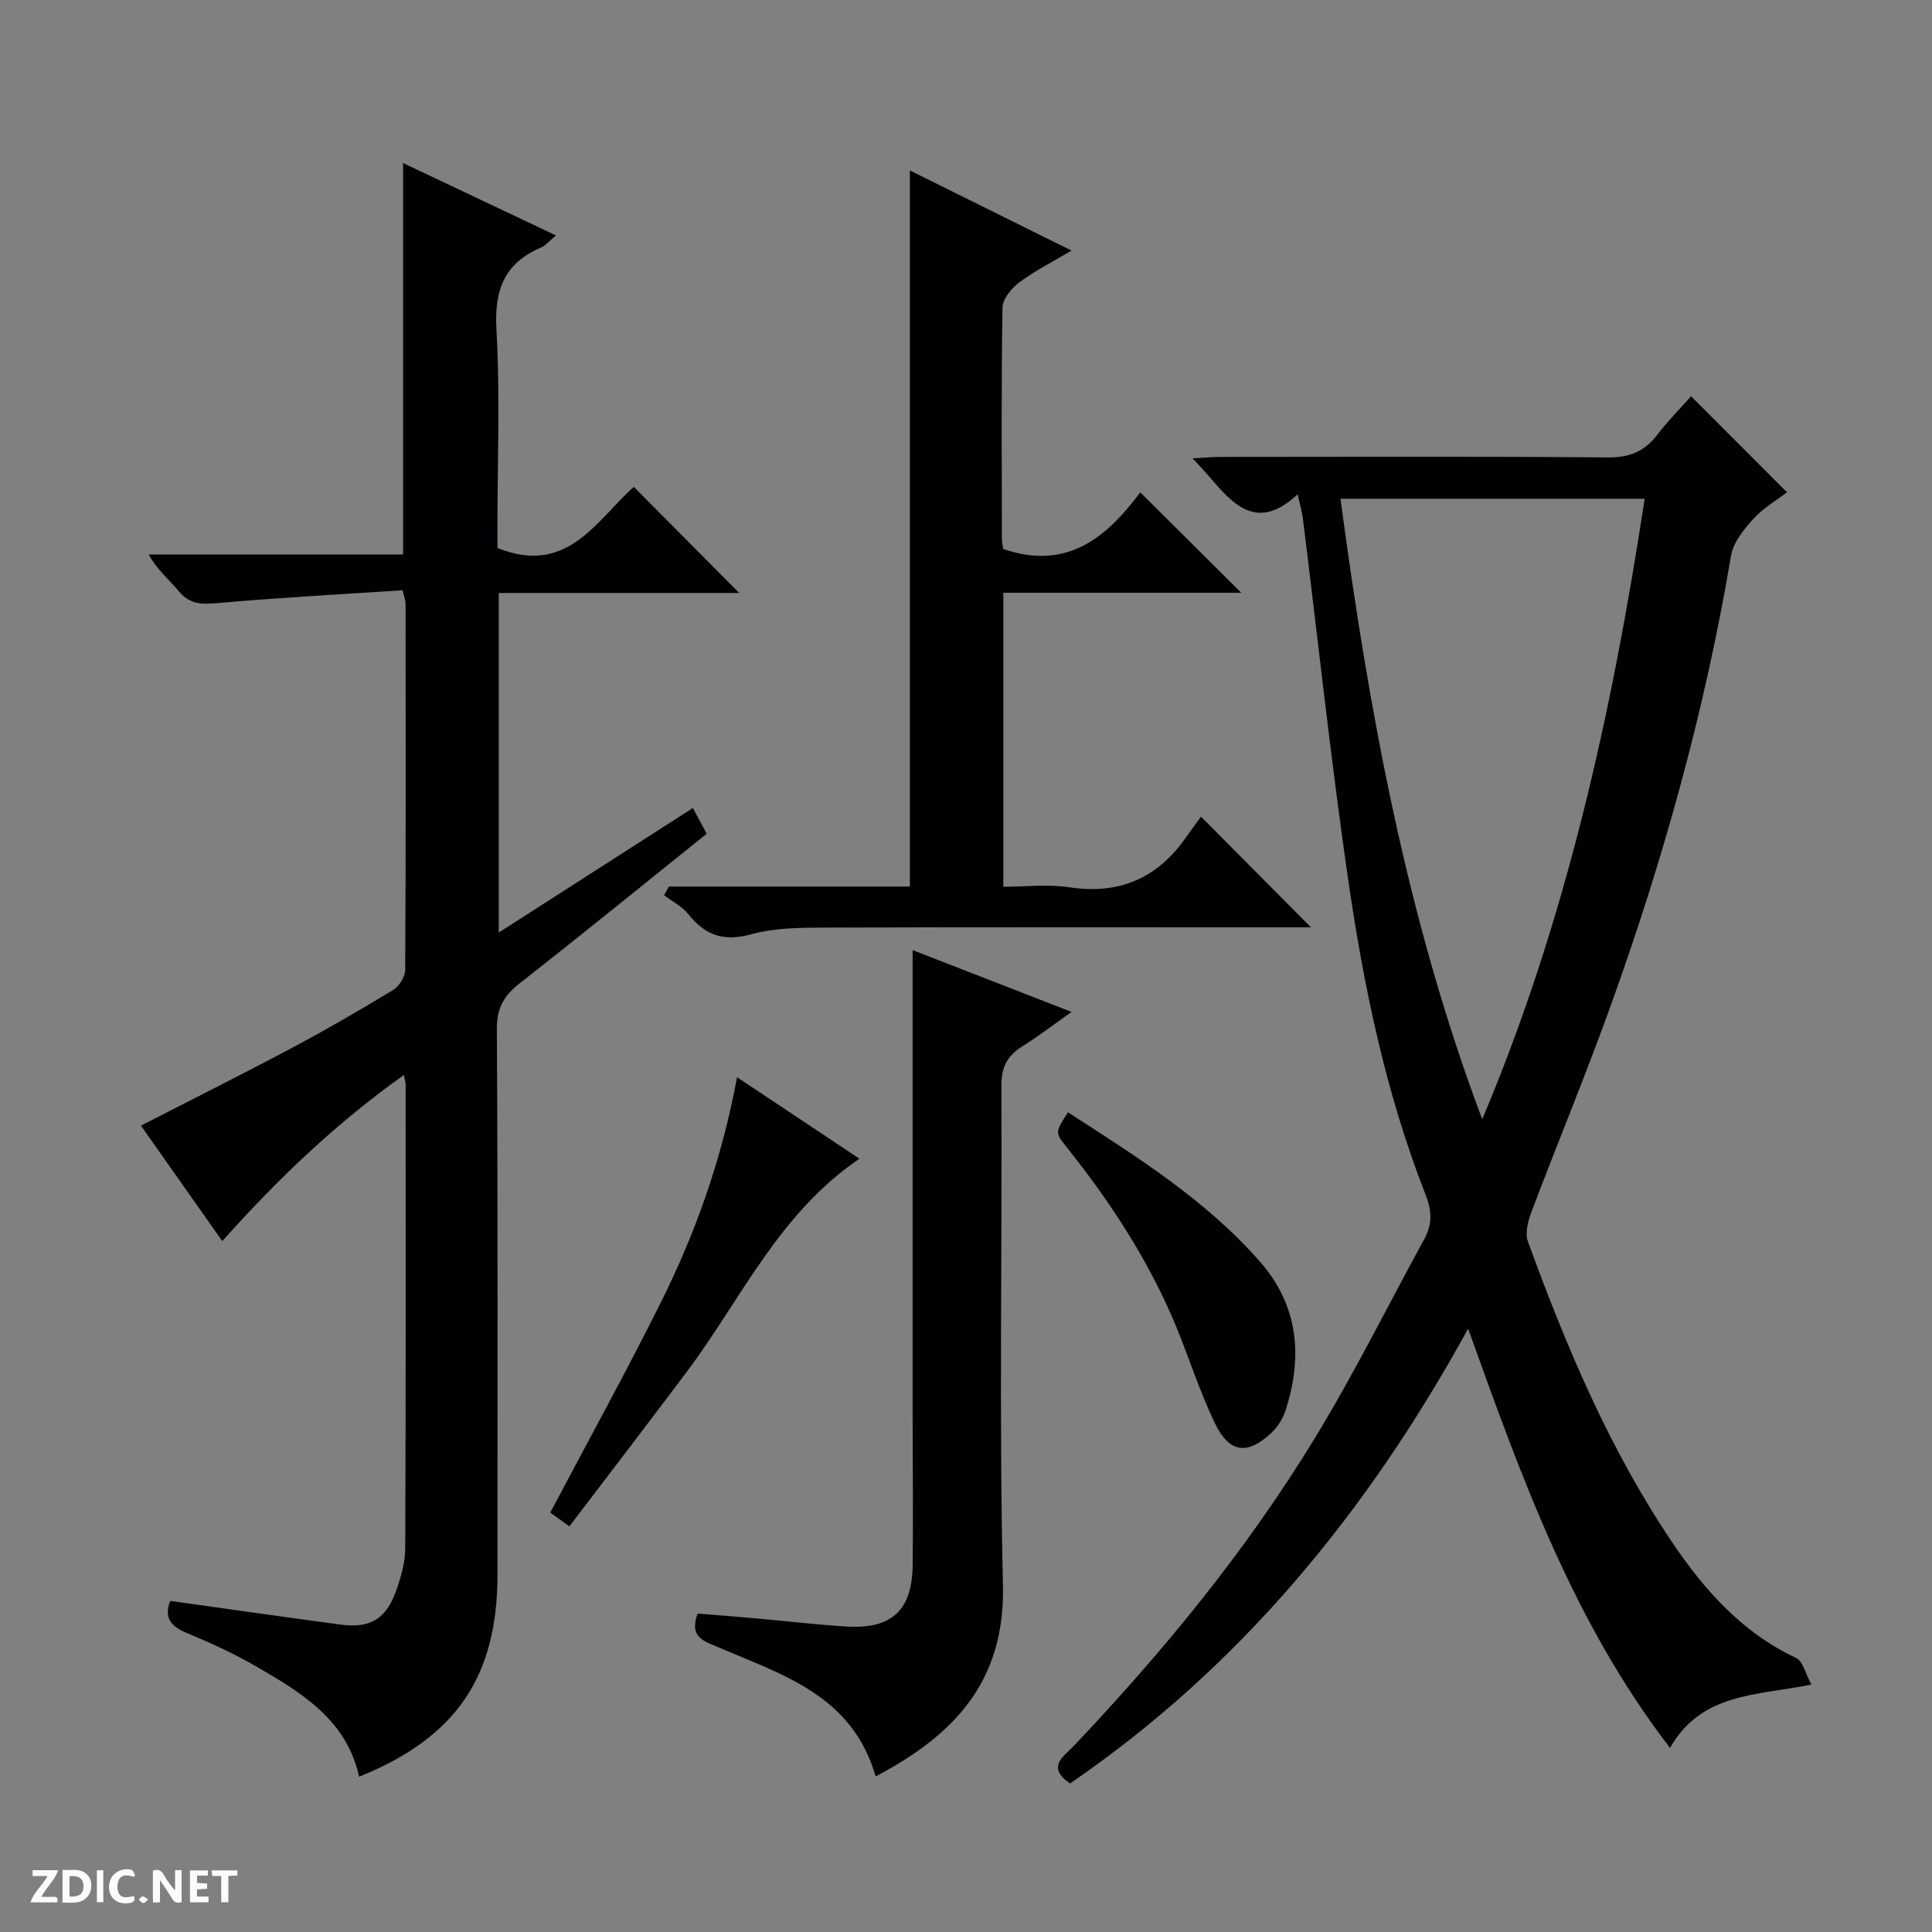
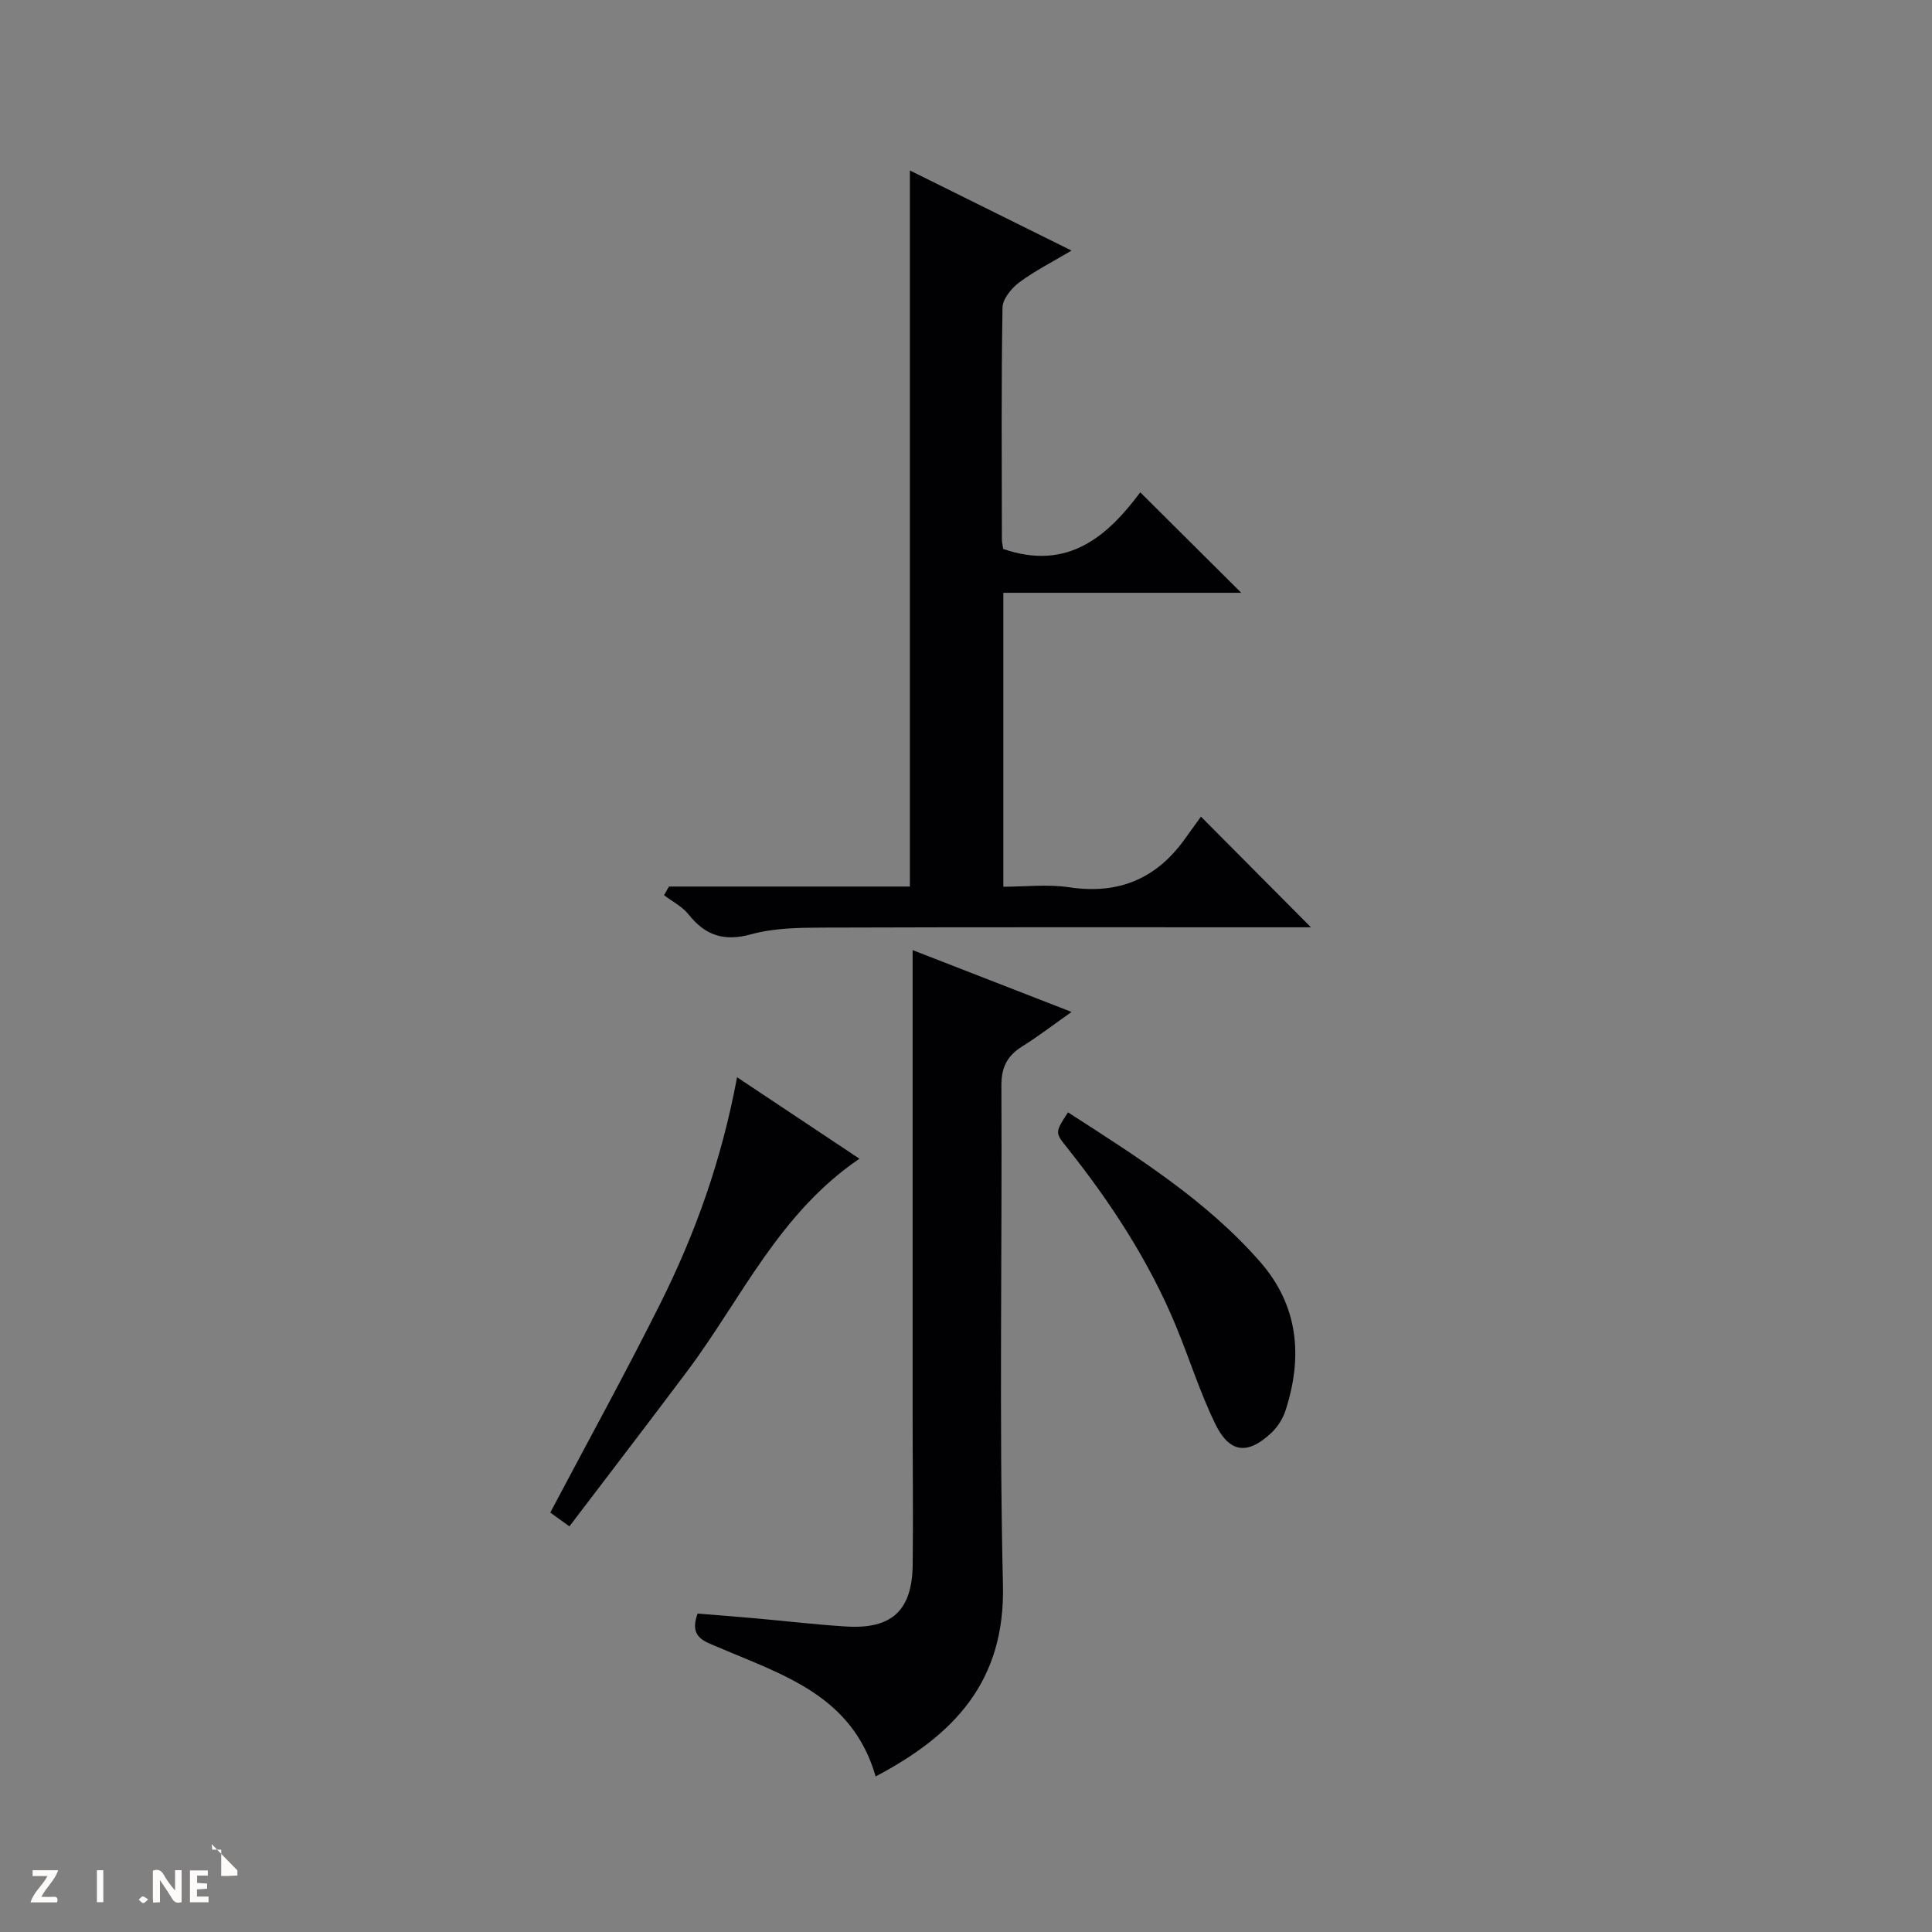
<svg xmlns="http://www.w3.org/2000/svg" enable-background="new 0 0 400 400" viewBox="0 0 400 400">
  <rect x="0" y="0" width="400" height="400" fill="#808080" stroke="none" />
  <g fill="#fcfbfa">
    <path d="m37.59 393.81c-.92.31-1.52.05-2-.78-.7-1.2-1.52-2.34-2.47-3.78v4.59c-.55.03-.95.05-1.41.07-.03-.37-.06-.64-.06-.91 0-1.91 0-3.81 0-5.7 1.13-.41 1.77-.03 2.29.91.62 1.11 1.38 2.14 2.31 3.19v-4.2h1.35v6.61z" />
-     <path d="m12.94 393.88v-6.75c1.9.19 3.93-.54 5.37 1.29.8 1.01.78 2.88.03 3.97-1.37 1.97-3.4 1.51-6.4 1.49m2.45-1.22c2.04.12 2.92-.58 2.89-2.21-.03-1.51-.98-2.19-2.89-2z" />
    <path d="m11.81 393.87h-5.49c.68-2.18 2.47-3.48 3.51-5.45h-3.08v-1.21h5.29c-.71 2.13-2.44 3.48-3.47 5.51.86 0 1.63.04 2.39-.01.79-.05 1.14.21.85 1.16" />
    <path d="m39.33 393.86v-6.61h3.7v1.07h-2.22v1.52c.68.04 1.34.09 2.07.13v1.07c-.72.05-1.38.09-2.1.14v1.48h2.4v1.19h-3.85z" />
-     <path d="m27.71 388.56c-1.15-.3-2.46-.61-3.1.64-.37.73-.41 1.93-.06 2.67.63 1.35 1.99.93 3.17.68.35.94-.01 1.32-.93 1.46-1.62.25-3.05-.27-3.76-1.48-.73-1.24-.6-3.03.31-4.17.88-1.11 2.71-1.7 4-1.16.32.13.44.74.65 1.12-.1.08-.19.16-.28.24" />
-     <path d="m49.15 387.24v1.07c-.59.02-1.17.05-1.87.08v5.44h-1.48v-5.44h-1.85c-.05-.4-.08-.73-.13-1.15z" />
+     <path d="m49.15 387.24v1.07c-.59.02-1.17.05-1.87.08h-1.48v-5.44h-1.85c-.05-.4-.08-.73-.13-1.15z" />
    <path d="m20.06 387.21h1.33v6.62h-1.33z" />
    <path d="m30.68 393.25c-.39.38-.8.79-1.05.76-.32-.05-.6-.45-.9-.7.26-.24.51-.64.8-.67.29-.04.62.3 1.15.61" />
  </g>
-   <path d="m268.66 102.34c-8.45 7.91-13.44 2.01-18.45-3.84-.84-.98-1.73-1.9-3.29-3.61 2.54-.13 4.26-.29 5.98-.29 26.66-.02 53.33-.12 79.99.1 4.45.04 7.57-1.2 10.21-4.66 2.21-2.89 4.8-5.49 7.02-8 6.65 6.66 13.11 13.12 19.86 19.88-2.16 1.66-4.93 3.26-6.98 5.52-1.97 2.18-4.15 4.87-4.61 7.61-5.39 32.02-14.07 63.15-25.08 93.63-5.13 14.2-10.92 28.17-16.27 42.3-.71 1.88-1.33 4.36-.69 6.1 7.93 21.75 16.89 43.04 29.92 62.33 6.67 9.89 14.48 18.63 25.62 23.87 1.37.65 1.87 3.16 3.15 5.49-11.3 2.29-22.77 1.66-29.28 13.11-20.02-26.02-30.75-55.96-41.8-86.79-20.89 38.04-47.23 70.05-82.42 94.16-4.96-3.4-1.34-5.56.63-7.63 18.74-19.73 35.94-40.71 50.11-63.96 8.12-13.33 15.07-27.37 22.58-41.07 1.69-3.09 1.64-5.82.27-9.3-8.28-21.13-12.84-43.26-16.07-65.61-3.58-24.81-6.25-49.76-9.35-74.64-.19-1.28-.57-2.54-1.05-4.7zm38.22 129.39c17.41-41.26 26.9-84.33 33.63-128.47-21.12 0-41.85 0-62.98 0 5.87 43.91 13.73 87.02 29.35 128.47z" fill="#010104" />
-   <path d="m35.24 331.45c12.01 1.68 23.66 3.35 35.32 4.91 6.08.81 9.41-1.18 11.48-7.07.98-2.78 1.84-5.78 1.86-8.69.13-31.99.09-63.99.08-95.98 0-.47-.16-.94-.35-2.06-13.97 9.93-26.03 21.42-37.61 34.4-5.75-8.17-11.24-15.97-16.84-23.91 10.79-5.54 21.16-10.72 31.39-16.16 7.04-3.75 13.96-7.76 20.78-11.9 1.25-.76 2.53-2.71 2.54-4.12.15-25.33.1-50.66.08-75.99 0-.46-.2-.93-.61-2.67-12.72.84-25.58 1.52-38.4 2.66-3.25.29-5.69.25-7.92-2.44-1.98-2.39-4.46-4.36-6.25-7.62h52.66c0-27.2 0-53.74 0-81.05 10.36 4.91 20.71 9.8 31.65 14.98-1.38 1.15-2.12 2.09-3.08 2.5-7.56 3.23-9.7 8.74-9.24 16.9.77 13.62.21 27.32.21 40.98v4.33c14.53 5.88 20.55-5.84 28.23-12.65 7.43 7.48 14.67 14.76 21.83 21.97-15.96 0-32.74 0-49.79 0v70.31c13.54-8.69 26.73-17.16 40.19-25.79.98 1.83 1.83 3.41 2.86 5.33-12.94 10.38-25.7 20.77-38.65 30.91-3.26 2.55-4.81 5.06-4.79 9.47.22 37.66.13 75.32.13 112.98 0 21.16-8.55 33.76-28.65 41.87-2.58-11.76-11.89-17.38-21.25-22.8-4.59-2.66-9.46-4.9-14.37-6.93-3.32-1.37-4.85-3.15-3.49-6.67z" fill="#010104" />
  <path d="m138.5 183.55h49.88c0-49.51 0-98.55 0-148.26 10.9 5.4 21.7 10.76 33.47 16.59-3.95 2.35-7.59 4.18-10.8 6.57-1.61 1.2-3.46 3.42-3.49 5.21-.27 15.99-.15 31.99-.13 47.99 0 .79.22 1.58.28 2.01 13.39 4.62 21.62-2.68 28.37-11.73 7.25 7.21 14.06 13.98 20.91 20.8-15.95 0-32.44 0-49.26 0v60.86c4.51 0 9.17-.56 13.64.11 10.25 1.55 18.12-1.78 24.04-10.14 1.15-1.63 2.34-3.24 3.24-4.48 8.11 8.16 15.34 15.44 22.77 22.91-1.19 0-2.89 0-4.59 0-32.16 0-64.32-.05-96.48.06-4.96.02-10.11.08-14.82 1.38-5.65 1.56-9.51.25-13-4.14-1.3-1.63-3.35-2.65-5.05-3.95.34-.59.68-1.19 1.02-1.79z" fill="#010104" />
  <path d="m181.29 367.79c-4.82-16.78-19.22-21.01-32.4-26.67-3-1.29-6.3-2.03-4.46-7.05 3.78.31 7.84.62 11.89.98 6.29.56 12.57 1.31 18.87 1.7 9.44.58 13.66-3.31 13.77-12.76.12-10.5-.01-20.99-.01-31.49-.01-29.83 0-59.65 0-89.48 0-1.82 0-3.65 0-6.31 11.07 4.31 21.64 8.42 32.91 12.8-3.71 2.61-6.85 5.03-10.19 7.12-3.1 1.94-4.36 4.27-4.34 8.12.17 34.49-.48 69 .32 103.47.45 19.87-10.04 30.98-26.36 39.57z" fill="#010104" />
  <path d="m117.89 316.02c-1.89-1.37-2.93-2.12-3.96-2.86 7.7-14.58 15.55-28.81 22.81-43.34 7.21-14.45 12.66-29.59 15.86-46.79 8.6 5.73 16.71 11.13 25.34 16.87-16.72 11.36-24.45 29.02-35.62 43.94-7.97 10.63-16.06 21.16-24.43 32.18z" fill="#010104" />
  <path d="m221.12 230.3c14.36 9.26 28.57 18.17 39.75 30.92 7.96 9.07 8.91 19.66 5.28 30.82-.54 1.66-1.6 3.35-2.86 4.55-4.95 4.7-8.74 4.31-11.72-1.85-3.17-6.54-5.35-13.56-8.14-20.29-5.58-13.44-13.48-25.5-22.51-36.85-2.51-3.14-2.51-3.13.2-7.3z" fill="#010104" />
</svg>